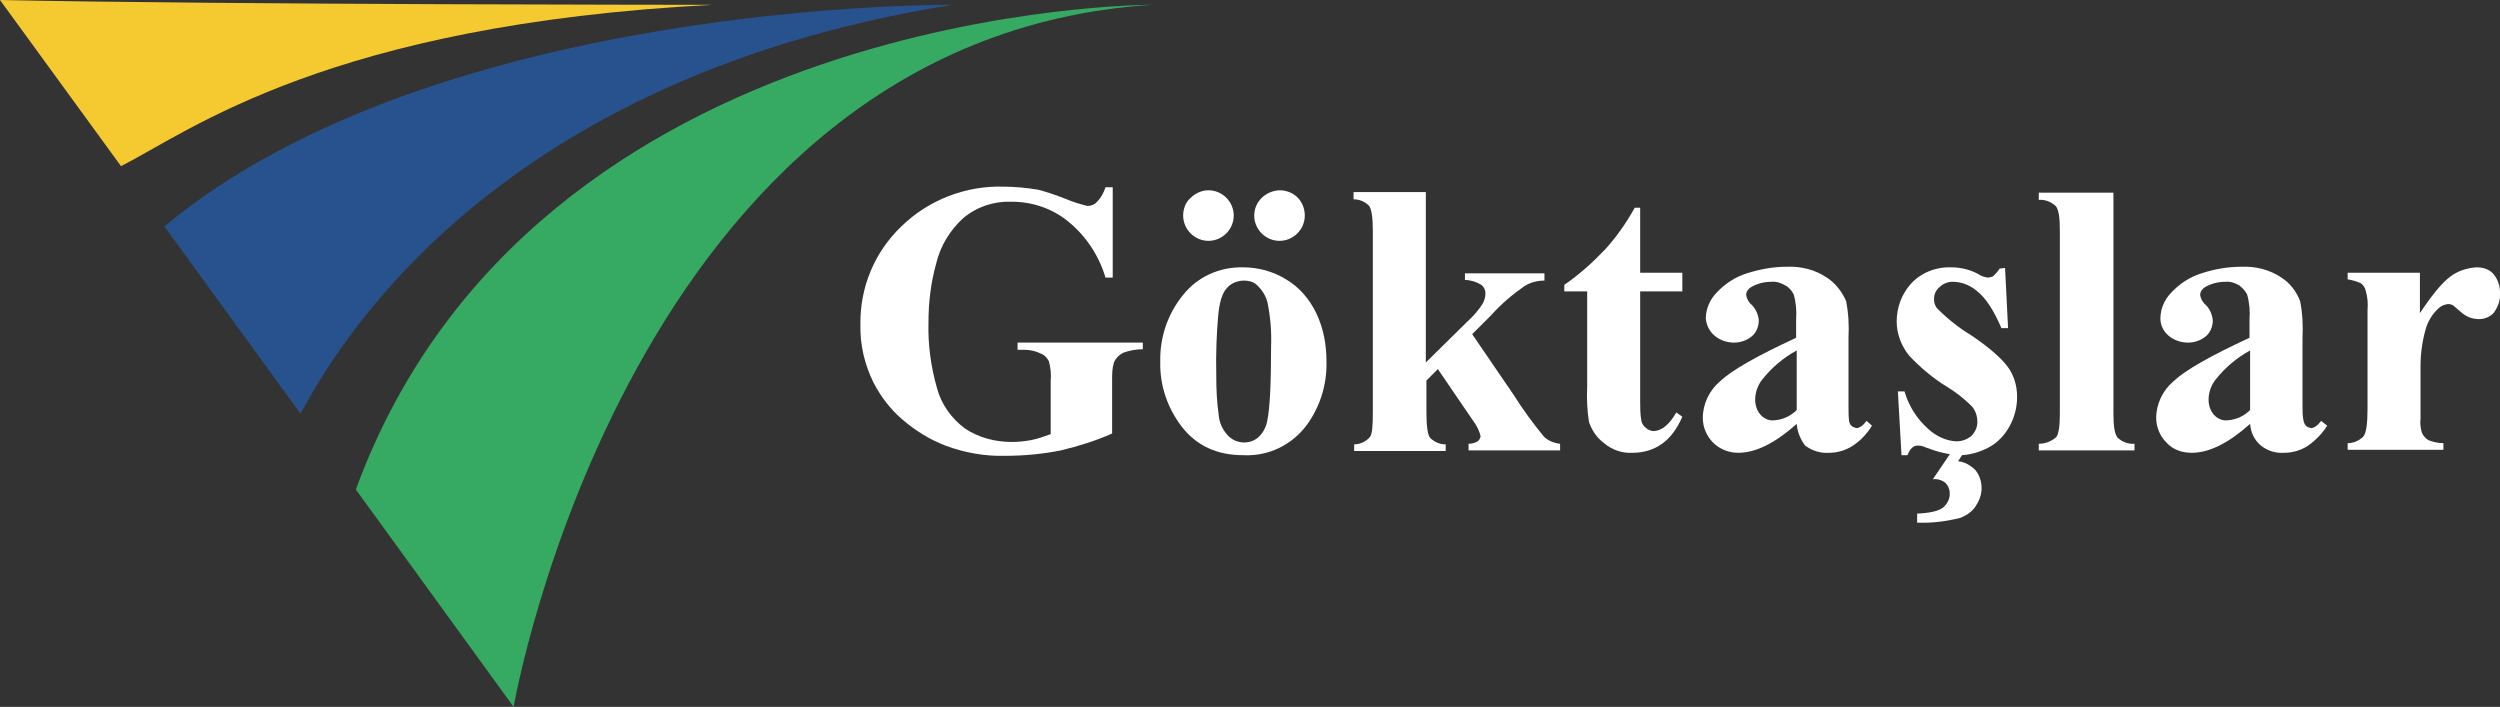
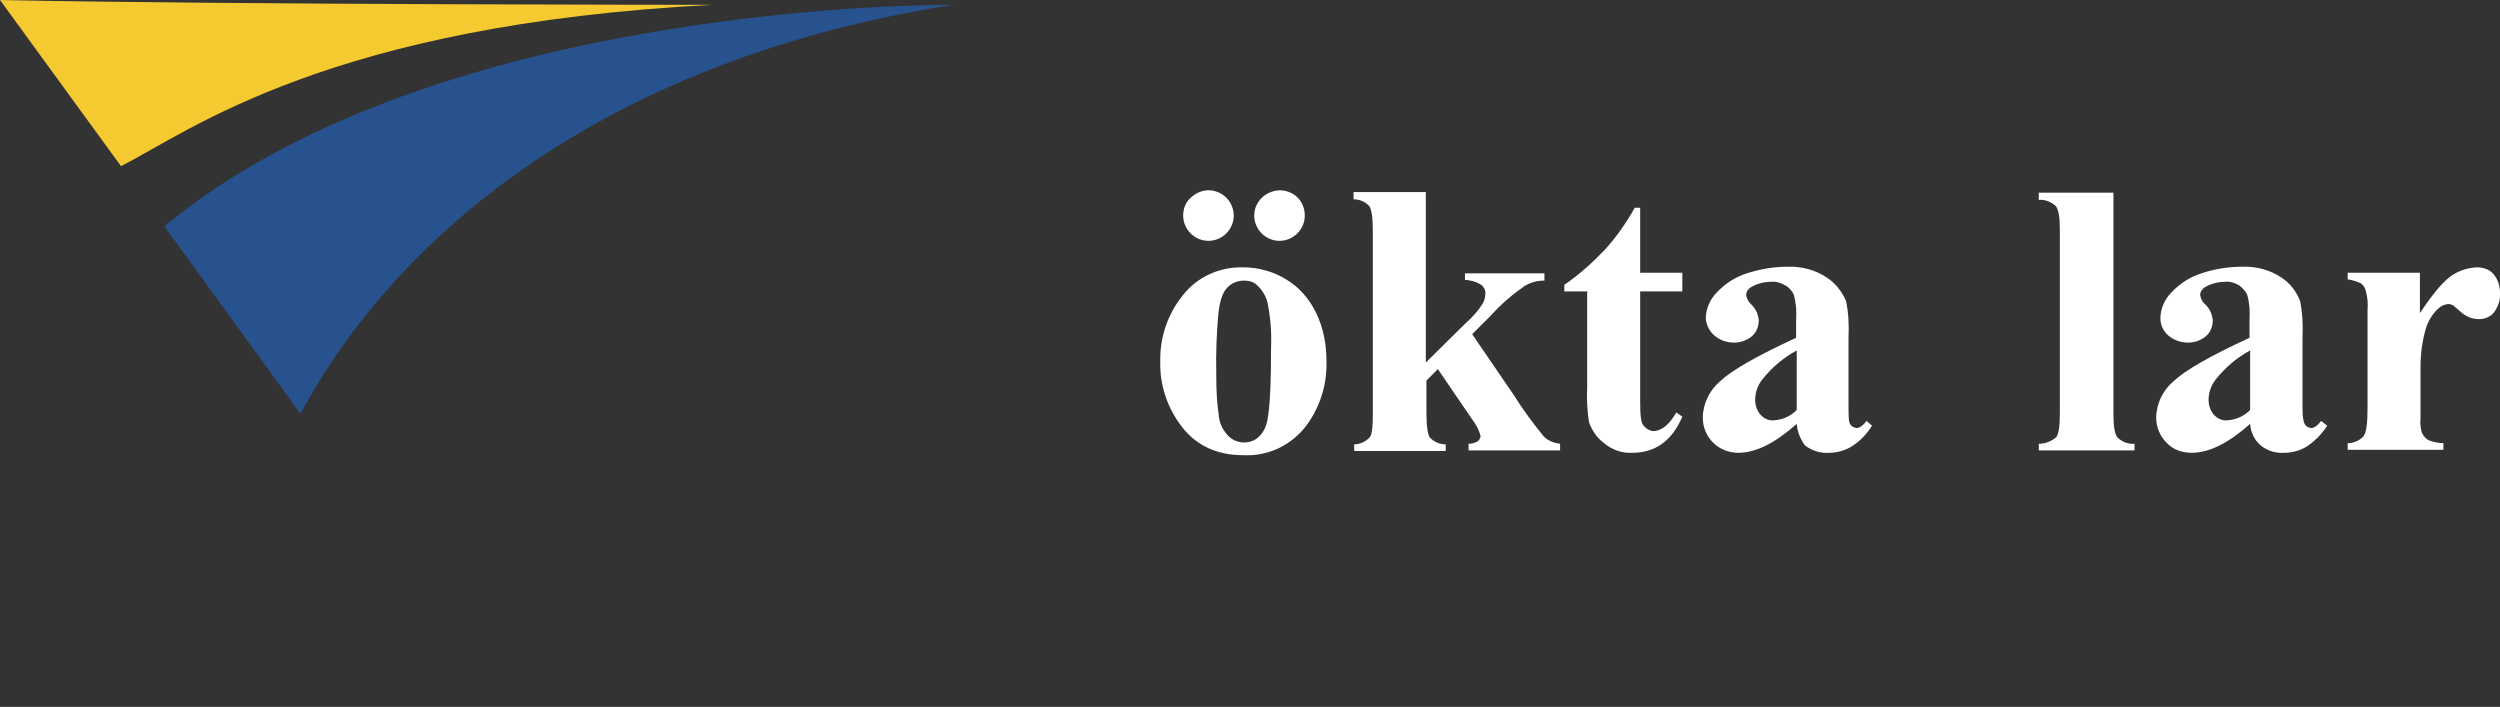
<svg xmlns="http://www.w3.org/2000/svg" version="1.1" id="katman_1" x="0px" y="0px" viewBox="0 0 415.2 117.4" style="enable-background:new 0 0 415.2 117.4;" xml:space="preserve">
  <rect x="0" y="0" width="415.2" height="117.4" fill="#333333" stroke="none" />
  <style type="text/css">
	.st0{fill:#F5CA31;}
	.st1{fill:#36AA63;}
	.st2{fill:#27528E;}
	.st3{fill:#FFFFFF;}
</style>
  <title>Varlık 1</title>
  <g id="Layer_1">
    <path class="st0" d="M118.3,0.8c-63.7,3.3-86.8,21-98.2,26.8L0,0C38.6,0.8,118.3,0.8,118.3,0.8z" />
-     <path class="st1" d="M191.3,0.8c-86.8,5.6-106,116.6-106,116.6L59.1,81.3C88.7,0.5,191.3,0.8,191.3,0.8z" />
    <path class="st2" d="M49.9,68.7L27.3,37.6C72.5,0,158.2,0.8,158.2,0.8C79.2,13.4,54.5,60.5,49.9,68.7z" />
-     <path class="st3" d="M184.8,31.1v15h-1.2c-1.1-3.7-3.3-7-6.3-9.4c-2.6-2.1-5.9-3.2-9.3-3.2c-2.9-0.1-5.7,0.8-8,2.7   c-2.2,2-3.8,4.6-4.5,7.5c-0.9,3.2-1.3,6.5-1.3,9.9c-0.1,3.6,0.4,7.3,1.4,10.8c0.7,2.7,2.4,5.1,4.7,6.8c2.3,1.5,5,2.2,7.7,2.2   c1.1,0,2.1-0.1,3.2-0.3c1.1-0.2,2.2-0.6,3.3-1v-8.8c0.1-1.1,0-2.2-0.3-3.3c-0.3-0.6-0.8-1.1-1.4-1.3c-0.8-0.4-1.7-0.6-2.6-0.6H169   v-1.2h20.8V58c-1.1,0-2.2,0.2-3.3,0.6c-0.7,0.4-1.2,0.9-1.5,1.6c-0.3,1-0.3,1.9-0.3,2.9v8.9c-2.7,1.2-5.6,2.1-8.5,2.8   c-3,0.6-6.1,0.9-9.2,0.9c-3.4,0.1-6.8-0.5-10-1.7c-2.6-1-5-2.5-7.1-4.3c-2-1.7-3.6-3.8-4.8-6.1c-1.5-3-2.3-6.4-2.2-9.7   c-0.1-6.1,2.3-12,6.8-16.3c4.5-4.4,10.7-6.8,17-6.6c1.9,0,3.8,0.2,5.7,0.5c1.5,0.4,3,0.9,4.5,1.5c1.2,0.5,2.4,0.9,3.7,1.2   c0.6,0,1.2-0.2,1.6-0.7c0.7-0.7,1.1-1.5,1.4-2.4L184.8,31.1z" />
    <path class="st3" d="M206.5,44.4c2.5,0,5,0.7,7.1,2c2.2,1.3,3.9,3.3,5,5.6c1.2,2.5,1.7,5.2,1.7,8c0.1,3.8-1,7.4-3.2,10.5   c-2.5,3.4-6.4,5.3-10.6,5.1c-4.4,0-7.8-1.6-10.2-4.7c-2.4-3.1-3.7-6.9-3.6-10.8c-0.1-4,1.2-7.9,3.7-11   C198.8,46,202.5,44.3,206.5,44.4z M200.7,31.6c2.3,0,4.2,1.9,4.2,4.2c0,2.3-1.9,4.2-4.2,4.2c-2.3,0-4.2-1.9-4.2-4.2   c0-1.1,0.4-2.2,1.2-2.9C198.5,32.1,199.6,31.6,200.7,31.6z M206.6,46.6c-1,0-2.1,0.4-2.8,1.2c-0.8,0.8-1.3,2.4-1.5,4.8   s-0.4,5.7-0.3,10c0,2.1,0.1,4.2,0.4,6.3c0.1,1.3,0.6,2.4,1.5,3.4c1.3,1.4,3.5,1.6,5,0.4c0.9-0.8,1.4-1.8,1.6-3   c0.4-2,0.6-6,0.6-12.1c0.1-2.5-0.1-4.9-0.6-7.4c-0.3-1.1-0.9-2.1-1.8-2.9C208.2,46.8,207.4,46.6,206.6,46.6L206.6,46.6z    M212.5,31.6c1.1,0,2.2,0.4,3,1.2c0.8,0.8,1.2,1.9,1.2,3c0,2.3-1.9,4.2-4.2,4.2s-4.2-1.9-4.2-4.2S210.2,31.7,212.5,31.6L212.5,31.6   z" />
    <path class="st3" d="M236.8,32.1v28.1l6.8-6.7c1-0.9,1.9-1.9,2.6-3c0.3-0.5,0.5-1.1,0.5-1.8c0-0.6-0.3-1.1-0.7-1.4   c-0.8-0.5-1.8-0.8-2.7-0.8v-1.1h13.2v1.2c-1.2,0-2.3,0.3-3.3,0.9c-2,1.4-3.9,3-5.5,4.8l-3.2,3.2l6.9,10.1c1.5,2.4,3.2,4.7,5,6.9   c0.7,0.7,1.7,1.1,2.7,1.2v1.1h-15.2v-1.1c0.5,0,1-0.1,1.5-0.4c0.3-0.2,0.4-0.5,0.5-0.8c-0.2-1-0.7-1.9-1.3-2.7l-5.8-8.5l-1.9,1.9   v5.3c0,2.2,0.2,3.7,0.6,4.2c0.7,0.7,1.6,1.1,2.6,1.1v1.1h-15.2v-1.1c1,0,2-0.5,2.6-1.2c0.4-0.5,0.5-1.8,0.5-4.1V38.4   c0-2.2-0.2-3.6-0.6-4.2c-0.7-0.7-1.6-1.1-2.6-1.1v-1.2H236.8z" />
    <path class="st3" d="M272.4,34.5v10.8h7v3.1h-7v18.2c0,1.1,0,2.2,0.2,3.3c0.1,0.5,0.4,0.9,0.8,1.2c0.3,0.3,0.7,0.4,1.1,0.5   c1.4,0,2.7-1,3.9-3.1l1,0.7c-1.7,4-4.5,6-8.3,6c-1.7,0.1-3.4-0.5-4.7-1.6c-1.2-0.9-2-2.1-2.5-3.5c-0.3-1.9-0.4-3.9-0.3-5.8V48.4   h-3.8v-1.1c2.5-1.7,4.7-3.7,6.8-5.9c1.9-2.1,3.5-4.4,4.9-6.9H272.4z" />
    <path class="st3" d="M298.4,70.4c-3.6,3.2-6.8,4.8-9.7,4.8c-1.6,0-3.1-0.6-4.2-1.7c-1.1-1.1-1.7-2.6-1.7-4.1c0-2.3,1.1-4.6,2.9-6.1   c1.9-1.8,6.1-4.2,12.6-7.2v-3c0.1-1.4,0-2.8-0.4-4.2c-0.3-0.6-0.8-1.2-1.4-1.5c-0.7-0.4-1.5-0.7-2.3-0.6c-1.2,0-2.4,0.3-3.4,0.9   c-0.5,0.3-0.8,0.8-0.8,1.3c0.1,0.6,0.4,1.2,0.9,1.6c0.7,0.7,1.1,1.6,1.2,2.6c0,1-0.4,2-1.1,2.6c-0.8,0.7-1.9,1.1-3,1.1   c-1.2,0-2.4-0.4-3.3-1.2c-0.8-0.7-1.3-1.7-1.4-2.8c0-1.6,0.7-3.2,1.8-4.3c1.4-1.5,3.1-2.6,5-3.2c2.2-0.7,4.4-1.1,6.7-1.1   c2.3-0.1,4.7,0.5,6.6,1.8c1.4,0.9,2.5,2.3,3.2,3.9c0.4,2,0.5,4,0.4,6.1v11.4c0,0.8,0,1.7,0.1,2.5c0.1,0.3,0.2,0.6,0.5,0.8   c0.2,0.2,0.5,0.2,0.7,0.3c0.5,0,1.1-0.4,1.7-1.2l0.9,0.8c-0.8,1.3-1.9,2.5-3.3,3.4c-1.1,0.7-2.5,1.1-3.8,1.1   c-1.4,0.1-2.8-0.3-4-1.2C299.1,73.1,298.5,71.8,298.4,70.4z M298.4,68.1v-9.9c-2.2,1.2-4.1,2.8-5.7,4.8c-0.8,1-1.2,2.2-1.2,3.4   c0,0.9,0.3,1.9,1,2.6c0.6,0.6,1.4,0.9,2.2,0.8C296.1,69.7,297.4,69.1,298.4,68.1z" />
-     <path class="st3" d="M333,44.5l0.5,10h-1.1c-1.3-3-2.6-5-4-6.1c-1.1-1-2.6-1.6-4.1-1.6c-0.8,0-1.6,0.3-2.2,0.9   c-0.6,0.5-0.9,1.2-0.9,2c0,0.6,0.2,1.2,0.6,1.6c1.7,1.7,3.6,3.2,5.6,4.4c3.1,2.1,5.1,3.9,6.1,5.3c1,1.4,1.5,3.1,1.5,4.9   c0,1.7-0.4,3.3-1.2,4.8c-0.8,1.5-2,2.8-3.5,3.6c-1.5,0.8-3.2,1.3-4.9,1.3c-1.9-0.1-3.8-0.6-5.6-1.3c-0.4-0.2-0.8-0.3-1.3-0.3   c-0.7,0-1.3,0.5-1.7,1.6h-1L315.2,65h1.1c0.7,2.4,2,4.5,3.9,6.2c1.3,1.2,2.9,2,4.7,2.1c0.9,0,1.8-0.3,2.5-0.9c0.6-0.6,1-1.4,1-2.3   c0-1-0.3-1.9-0.9-2.6c-1.3-1.3-2.7-2.4-4.2-3.3c-2.3-1.4-4.4-3.2-6.2-5.1c-1.3-1.6-2.1-3.6-2.1-5.7c0-2.3,0.8-4.5,2.3-6.2   c1.7-1.9,4.2-2.9,6.8-2.8c1.6,0,3.2,0.4,4.6,1.2c0.4,0.3,0.9,0.4,1.4,0.5c0.3,0,0.6-0.1,0.9-0.2c0.4-0.4,0.8-0.8,1.1-1.3L333,44.5z    M324.6,74.3h2.1l-1.5,2.3c1.1,0.1,2.1,0.7,2.9,1.5c0.7,0.9,1,1.9,1,3c0,1.1-0.4,2.1-1,3c-0.6,0.9-1.5,1.5-2.5,1.9   c-2.4,0.6-4.8,0.9-7.2,0.8v-1.5c2.1-0.1,3.5-0.4,4.3-1c0.7-0.6,1.2-1.5,1.1-2.5c0-0.6-0.3-1.2-0.7-1.6c-0.6-0.5-1.4-0.7-2.1-0.6   L324.6,74.3z" />
    <path class="st3" d="M351,32.1v36.6c0,2.1,0.2,3.4,0.7,4c0.8,0.7,1.8,1.1,2.8,1v1.1h-15.9v-1.1c1.1,0,2.1-0.4,2.9-1.1   c0.4-0.5,0.6-1.8,0.6-3.8V38.2c0-2.1-0.2-3.4-0.7-4c-0.8-0.7-1.8-1.1-2.8-1v-1.2H351z" />
    <path class="st3" d="M373.7,70.4c-3.6,3.2-6.8,4.8-9.7,4.8c-1.6,0-3.1-0.5-4.2-1.7c-1.1-1.1-1.7-2.6-1.7-4.1c0-2.3,1.1-4.6,2.9-6.1   c1.9-1.8,6.1-4.2,12.6-7.2v-3c0.1-1.4,0-2.8-0.4-4.2c-0.3-0.6-0.8-1.1-1.3-1.5c-0.7-0.4-1.5-0.7-2.3-0.6c-1.2,0-2.4,0.3-3.4,0.9   c-0.5,0.3-0.8,0.8-0.8,1.3c0.1,0.6,0.4,1.2,0.9,1.6c0.7,0.7,1.1,1.6,1.2,2.6c0,1-0.4,2-1.1,2.6c-0.8,0.7-1.9,1.1-3,1.1   c-1.2,0-2.4-0.4-3.3-1.2c-0.8-0.7-1.3-1.7-1.3-2.8c0-1.6,0.7-3.2,1.8-4.3c1.4-1.5,3.1-2.6,5-3.2c2.1-0.7,4.4-1.1,6.7-1.1   c2.3-0.1,4.7,0.5,6.6,1.8c1.4,0.9,2.5,2.3,3.1,3.9c0.4,2,0.5,4,0.4,6.1v11.4c0,0.8,0,1.7,0.2,2.5c0.1,0.3,0.2,0.6,0.5,0.8   c0.2,0.2,0.5,0.2,0.7,0.3c0.5,0,1.1-0.4,1.7-1.2l1,0.8c-0.8,1.3-2,2.5-3.3,3.4c-1.1,0.7-2.5,1.1-3.8,1.1c-1.4,0.1-2.8-0.3-3.9-1.2   C374.4,73.1,373.8,71.8,373.7,70.4z M373.7,68.1v-9.9c-2.2,1.2-4.1,2.8-5.7,4.8c-0.8,1-1.2,2.2-1.2,3.4c0,0.9,0.3,1.9,1,2.6   c0.6,0.6,1.4,0.9,2.2,0.8C371.4,69.7,372.7,69.1,373.7,68.1z" />
    <path class="st3" d="M401.9,45.3V52c2-3,3.7-5.1,5.1-6.1c1.2-0.9,2.7-1.4,4.3-1.5c1.1,0,2.1,0.3,2.8,1.1c0.7,0.8,1.1,1.9,1.1,3.1   c0.1,1.2-0.3,2.3-1,3.3c-0.6,0.7-1.5,1.1-2.5,1.1c-1.1,0-2.1-0.4-2.9-1.1c-0.8-0.7-1.3-1.1-1.4-1.2c-0.2-0.1-0.5-0.2-0.7-0.2   c-0.6,0-1.3,0.3-1.7,0.7c-0.9,0.8-1.6,1.9-2,3c-0.7,2.2-1,4.5-1,6.7v6.8v1.8c-0.1,0.8,0,1.5,0.2,2.3c0.2,0.5,0.6,1,1.1,1.3   c0.8,0.3,1.6,0.5,2.5,0.5v1.1h-15.9v-1.1c1,0,1.9-0.4,2.6-1.1c0.5-0.6,0.7-2.2,0.7-4.7V51.5c0.1-1.1,0-2.2-0.3-3.2   c-0.1-0.5-0.4-1-0.9-1.3c-0.7-0.3-1.4-0.5-2.1-0.6v-1.1H401.9z" />
  </g>
</svg>